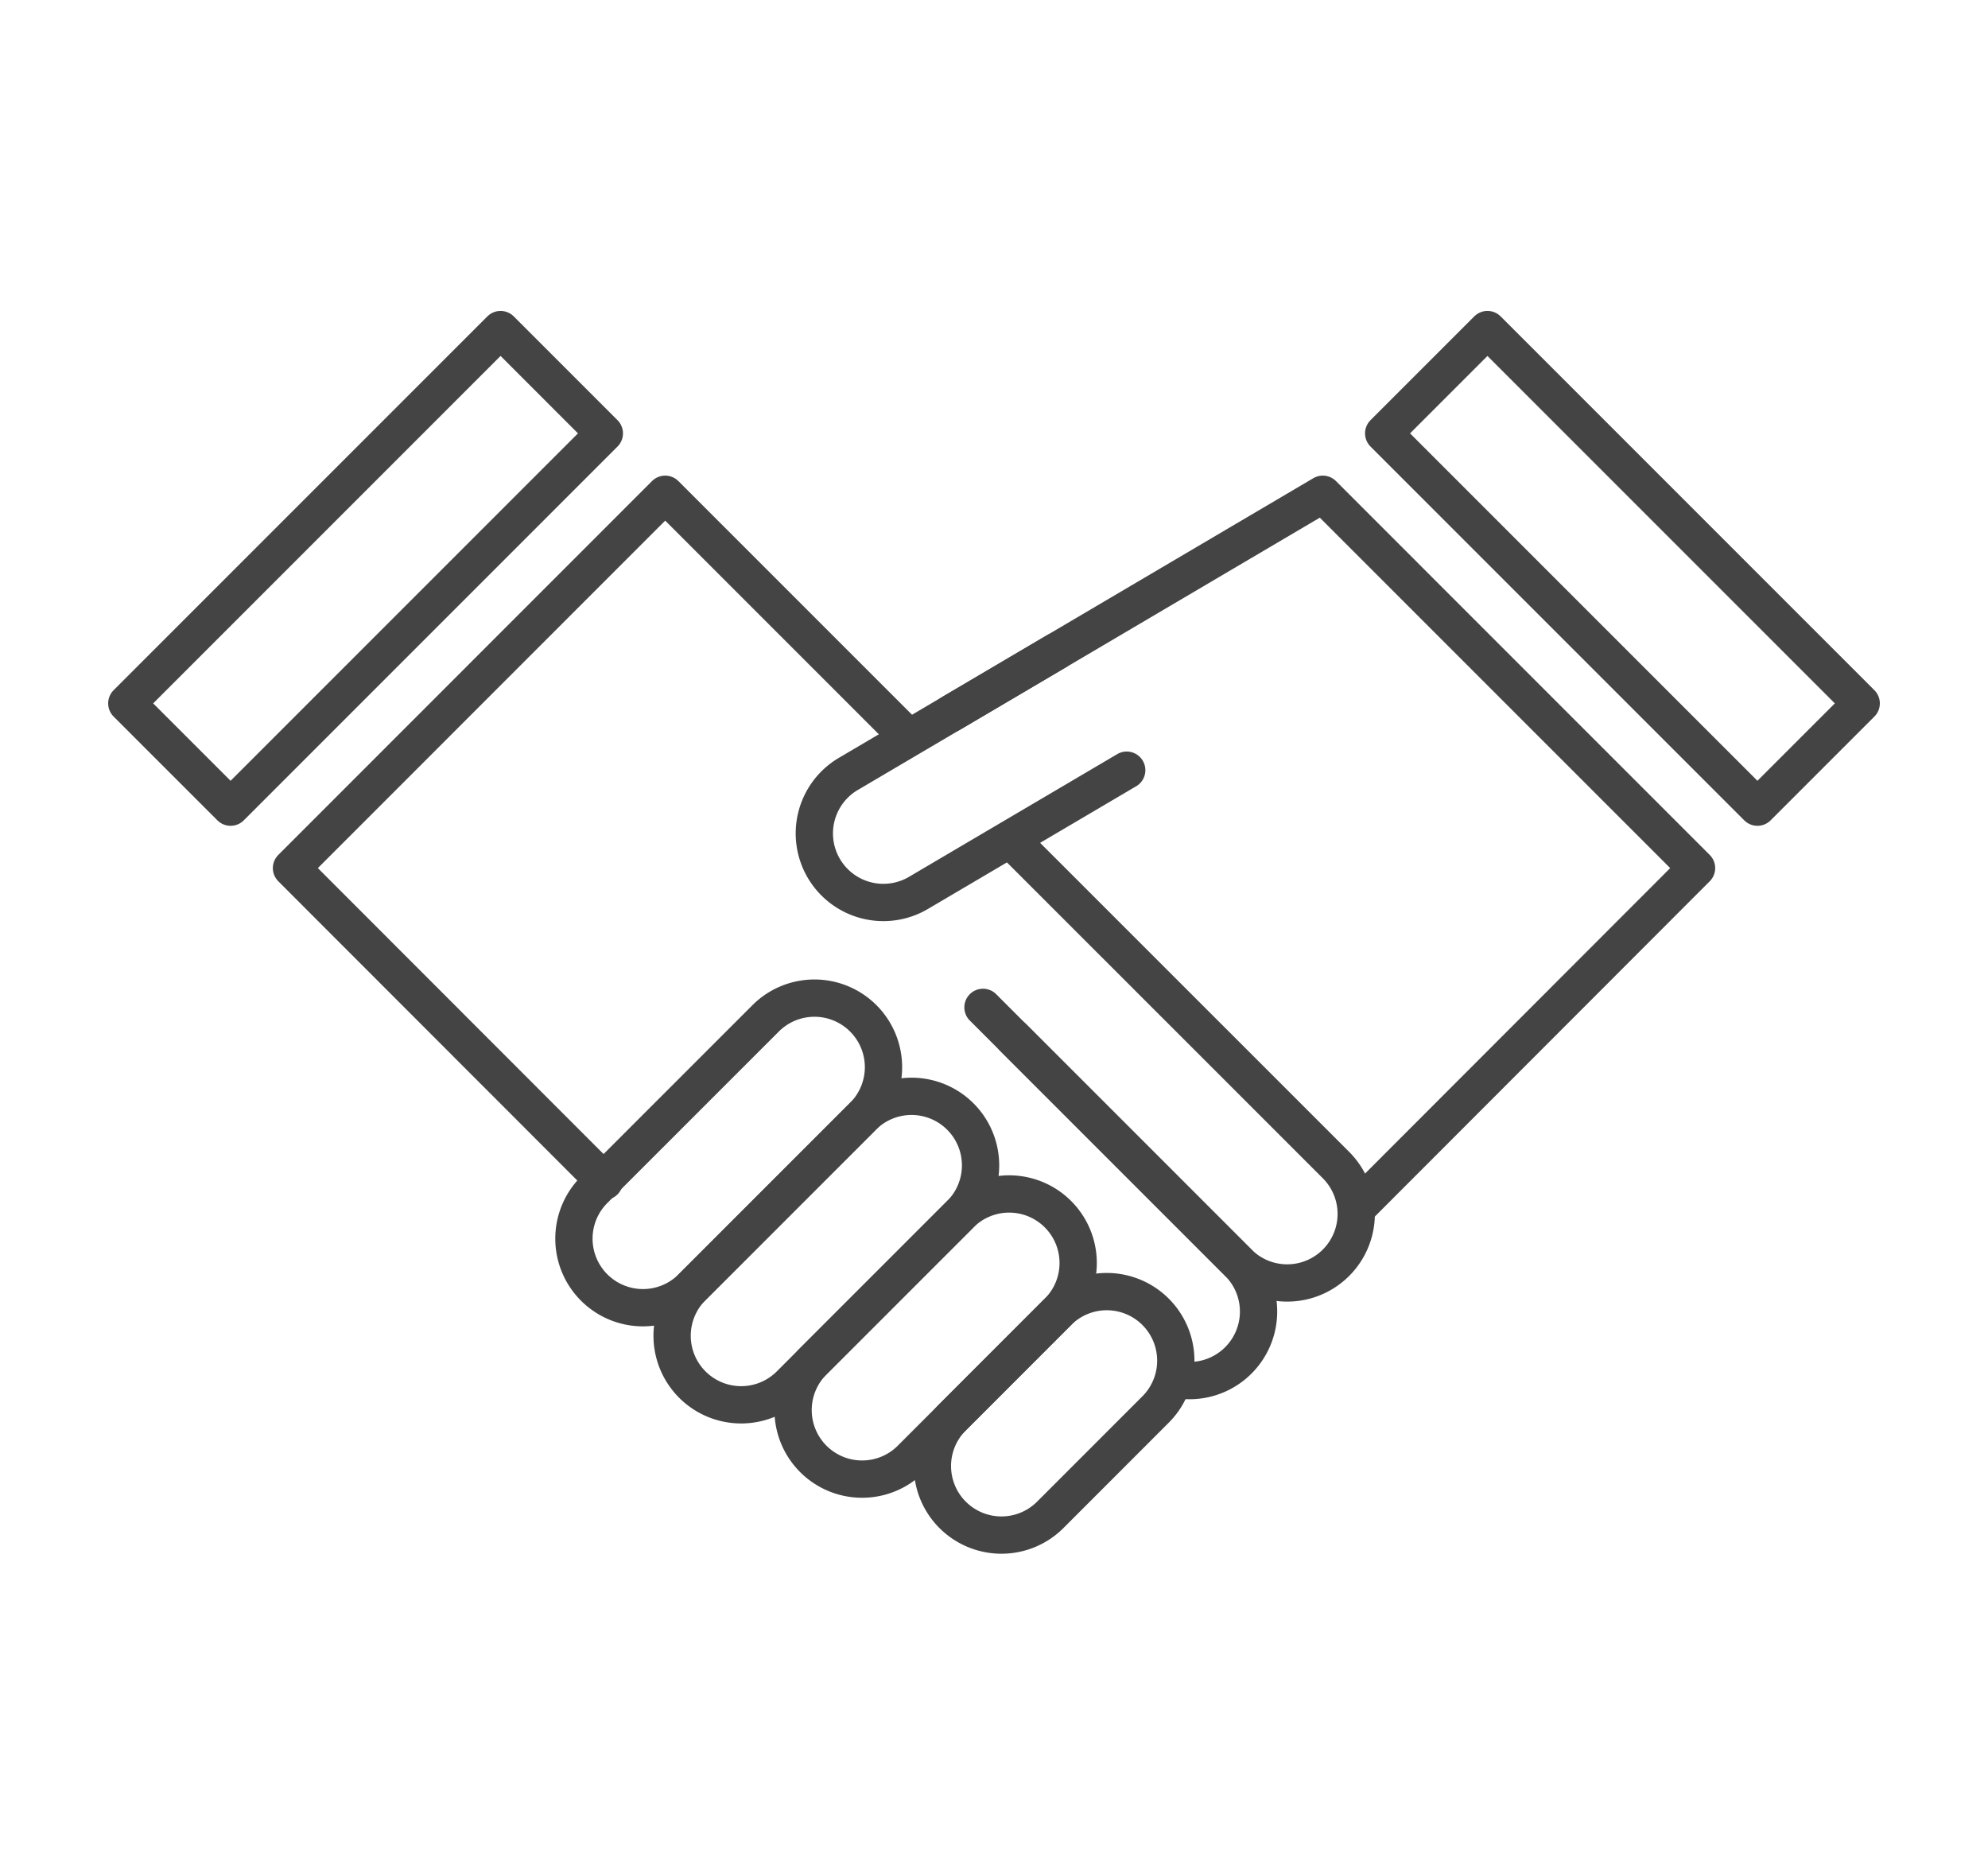
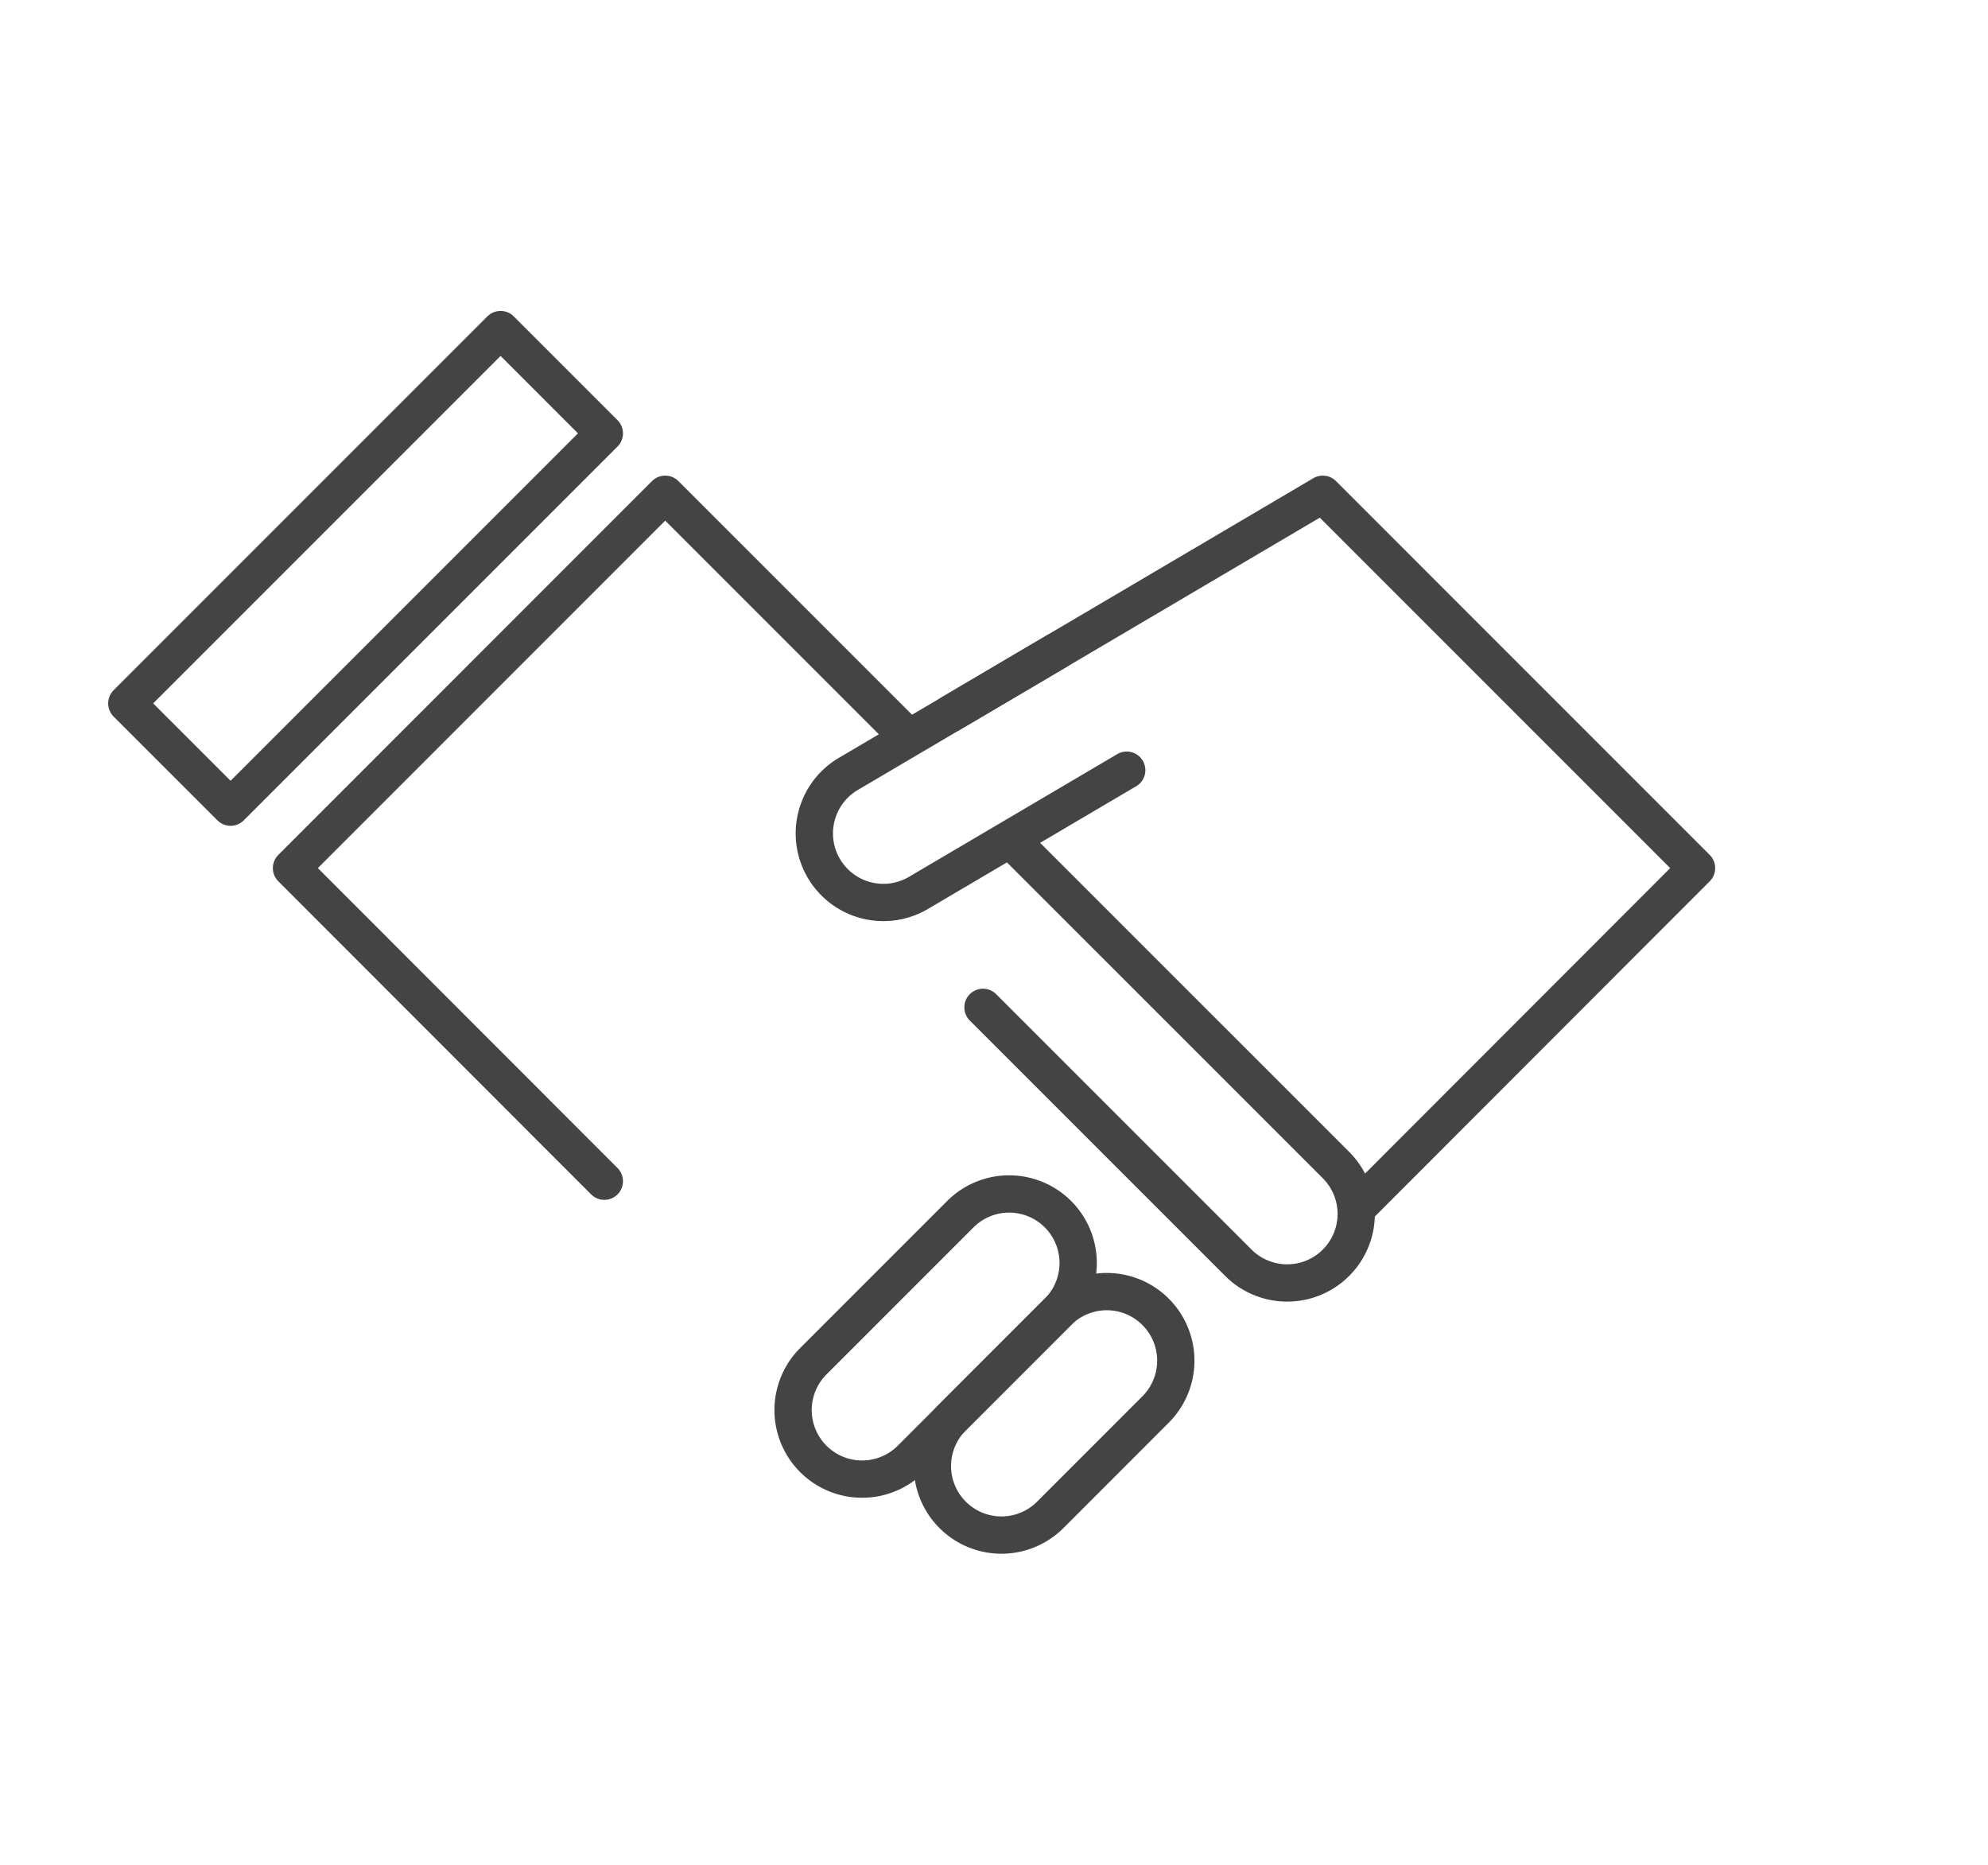
<svg xmlns="http://www.w3.org/2000/svg" id="Layer_1" data-name="Layer 1" viewBox="0 0 106.631 100">
  <defs>
    <style>.cls-1{fill:none;stroke:#444;stroke-linecap:round;stroke-linejoin:round;stroke-width:2px;}</style>
  </defs>
  <polyline class="cls-1" points="73.064 64.507 90.998 46.556 78.342 33.9 70.951 26.507 50.996 38.269" />
  <polyline class="cls-1" points="32.415 63.348 15.635 46.556 35.679 26.507 48.283 39.11" />
  <path class="cls-1" d="M54.68,45.507,71.659,62.483a3.703,3.703,0,1,1-5.237,5.238L52.725,54.025" />
-   <path class="cls-1" d="M54.347,55.646l12.075,12.075a3.703,3.703,0,0,1-3.145,6.283" />
  <path class="cls-1" d="M56.746,70.353l-5.649,5.651a3.703,3.703,0,0,0,5.236,5.238l5.649-5.651A3.703,3.703,0,0,0,56.746,70.353Z" />
-   <path class="cls-1" d="M41.037,54.644l-9.168,9.166a3.703,3.703,0,0,0,5.237,5.238L46.274,59.88a3.703,3.703,0,1,0-5.237-5.236Z" />
  <path class="cls-1" d="M56.669,34.924,45.501,41.506a3.703,3.703,0,0,0,3.763,6.38l11.17-6.581" />
-   <path class="cls-1" d="M46.274,59.88,37.106,69.048a3.703,3.703,0,0,0,5.236,5.237l9.168-9.167A3.703,3.703,0,1,0,46.274,59.88Z" />
  <path class="cls-1" d="M51.51,65.117,43.623,73.004a3.703,3.703,0,1,0,5.238,5.236L56.746,70.353a3.702,3.702,0,0,0-5.236-5.236Z" />
-   <polygon class="cls-1" points="79.783 17.675 74.217 23.241 81.609 30.634 94.264 43.288 99.83 37.722 79.783 17.675" />
  <polygon class="cls-1" points="6.801 37.722 12.368 43.288 19.76 35.896 32.415 23.241 26.849 17.675 6.801 37.722" />
</svg>